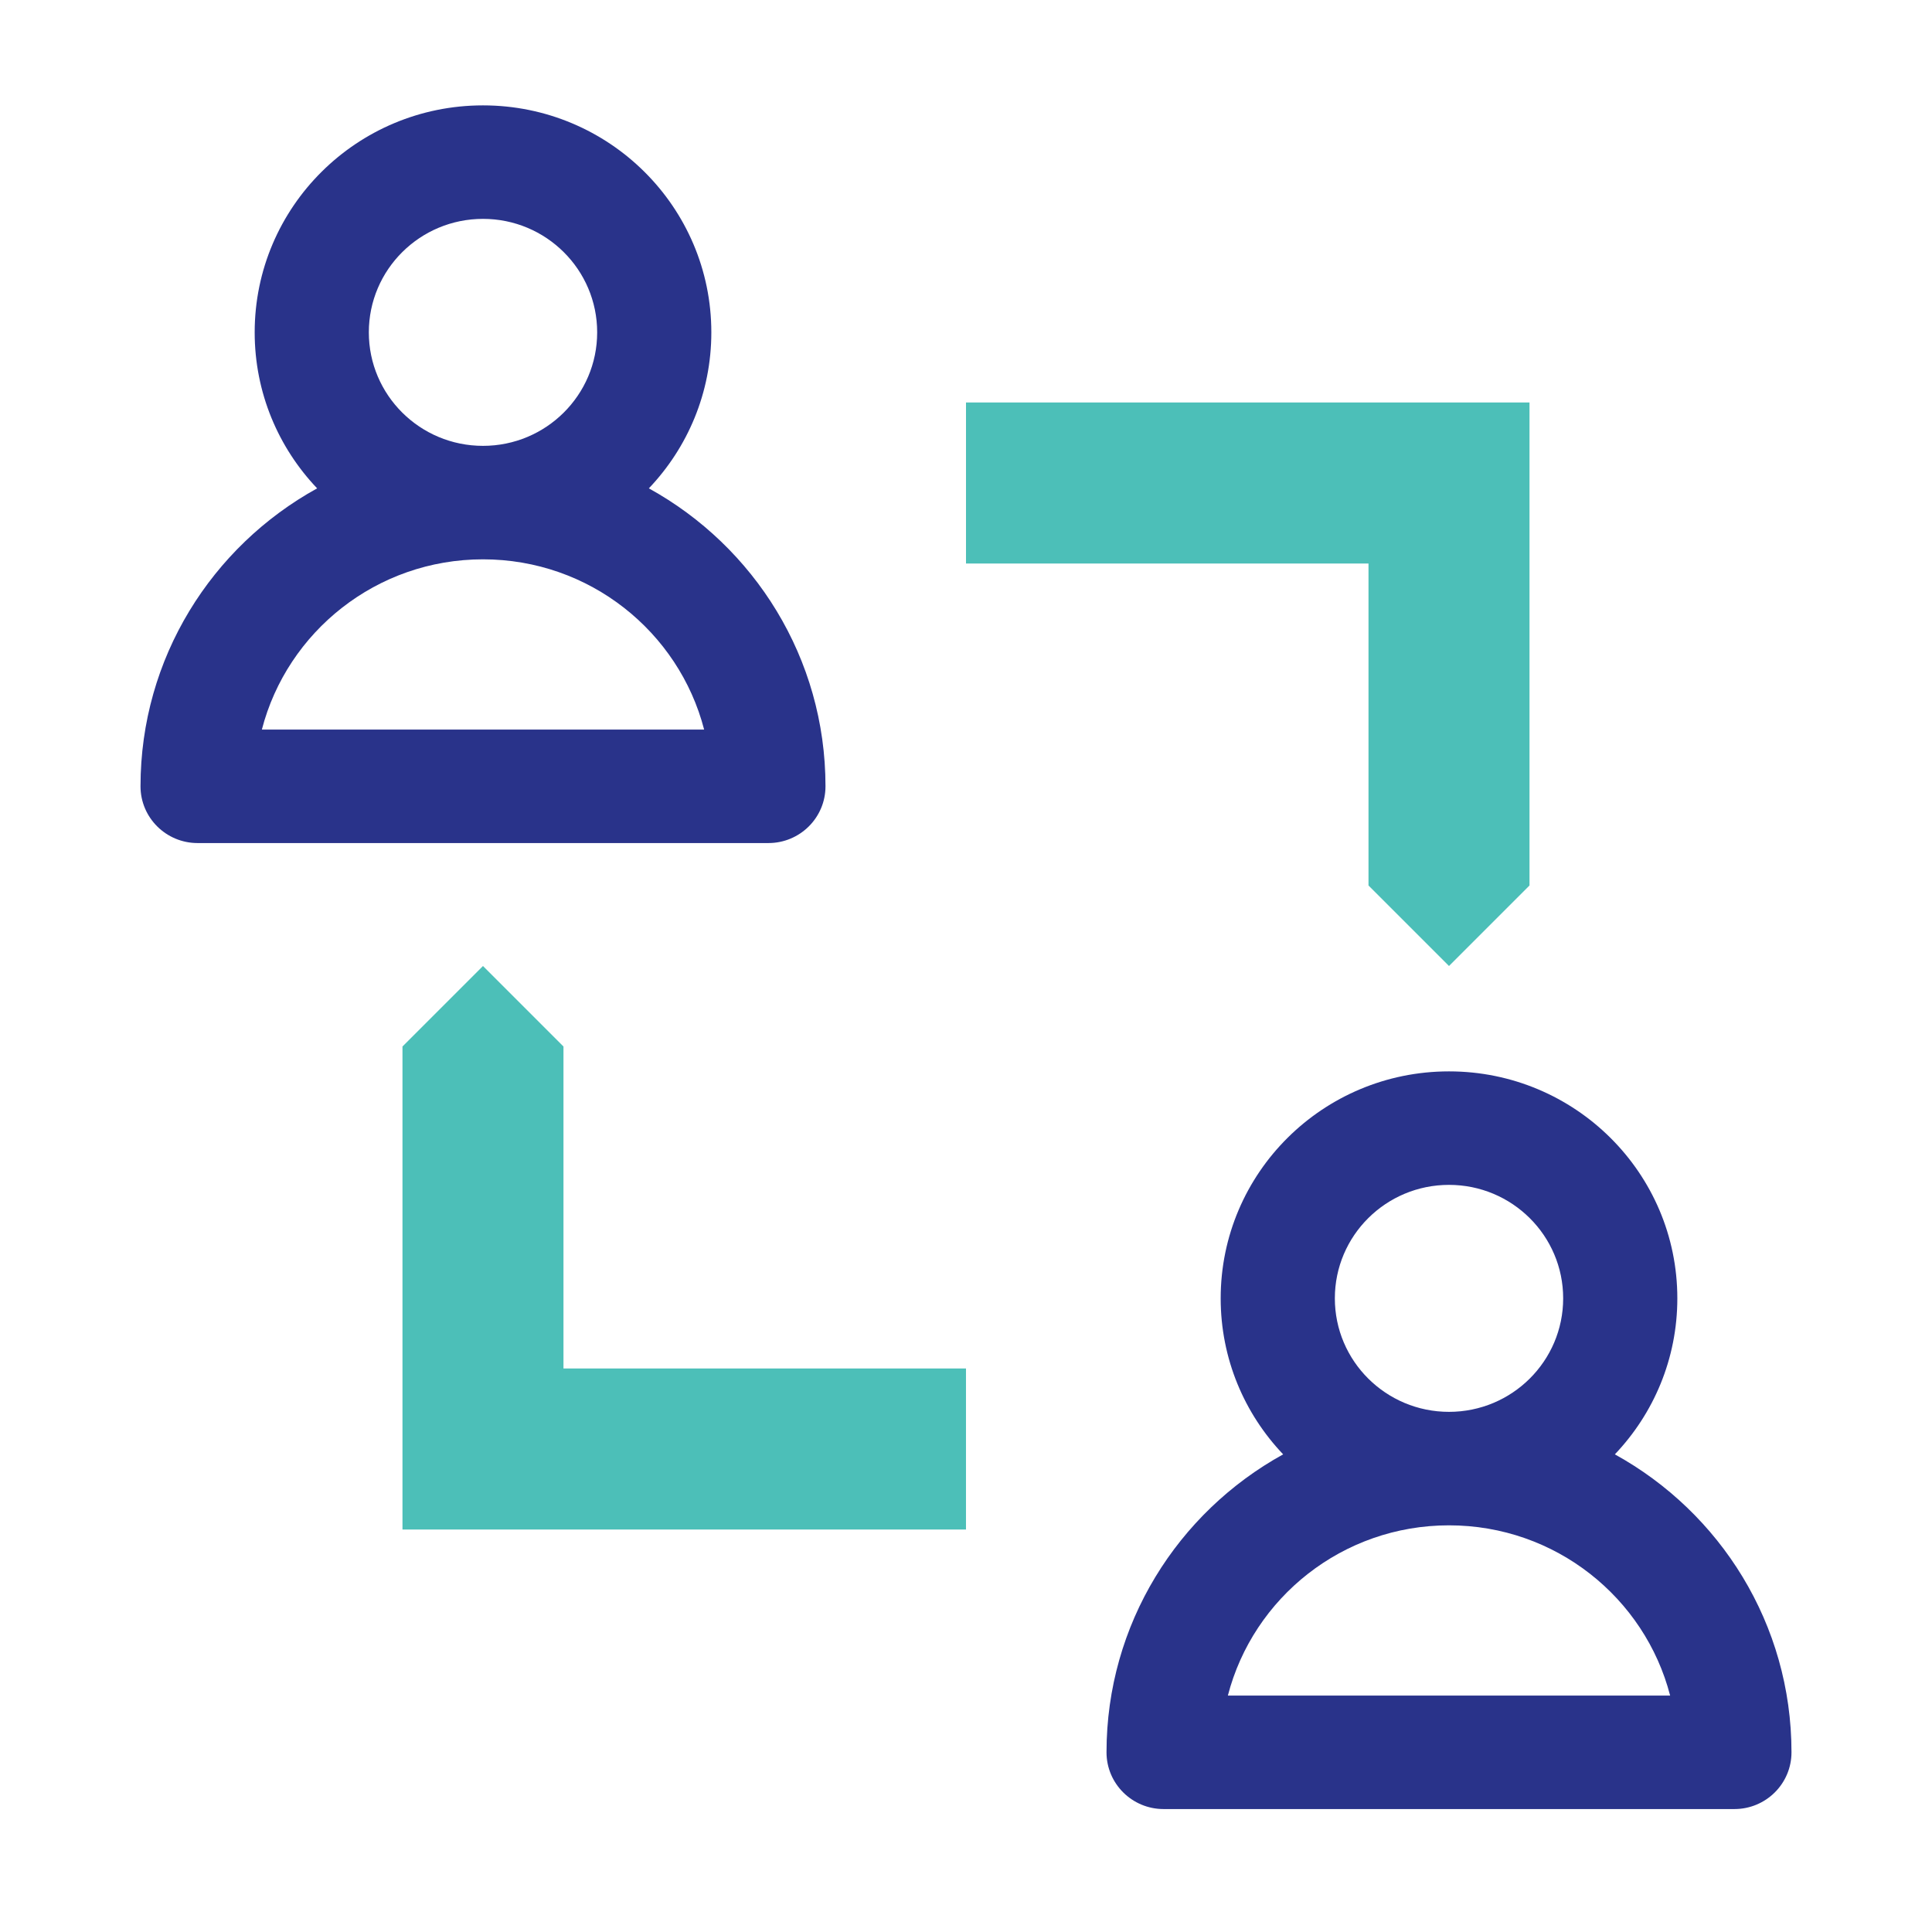
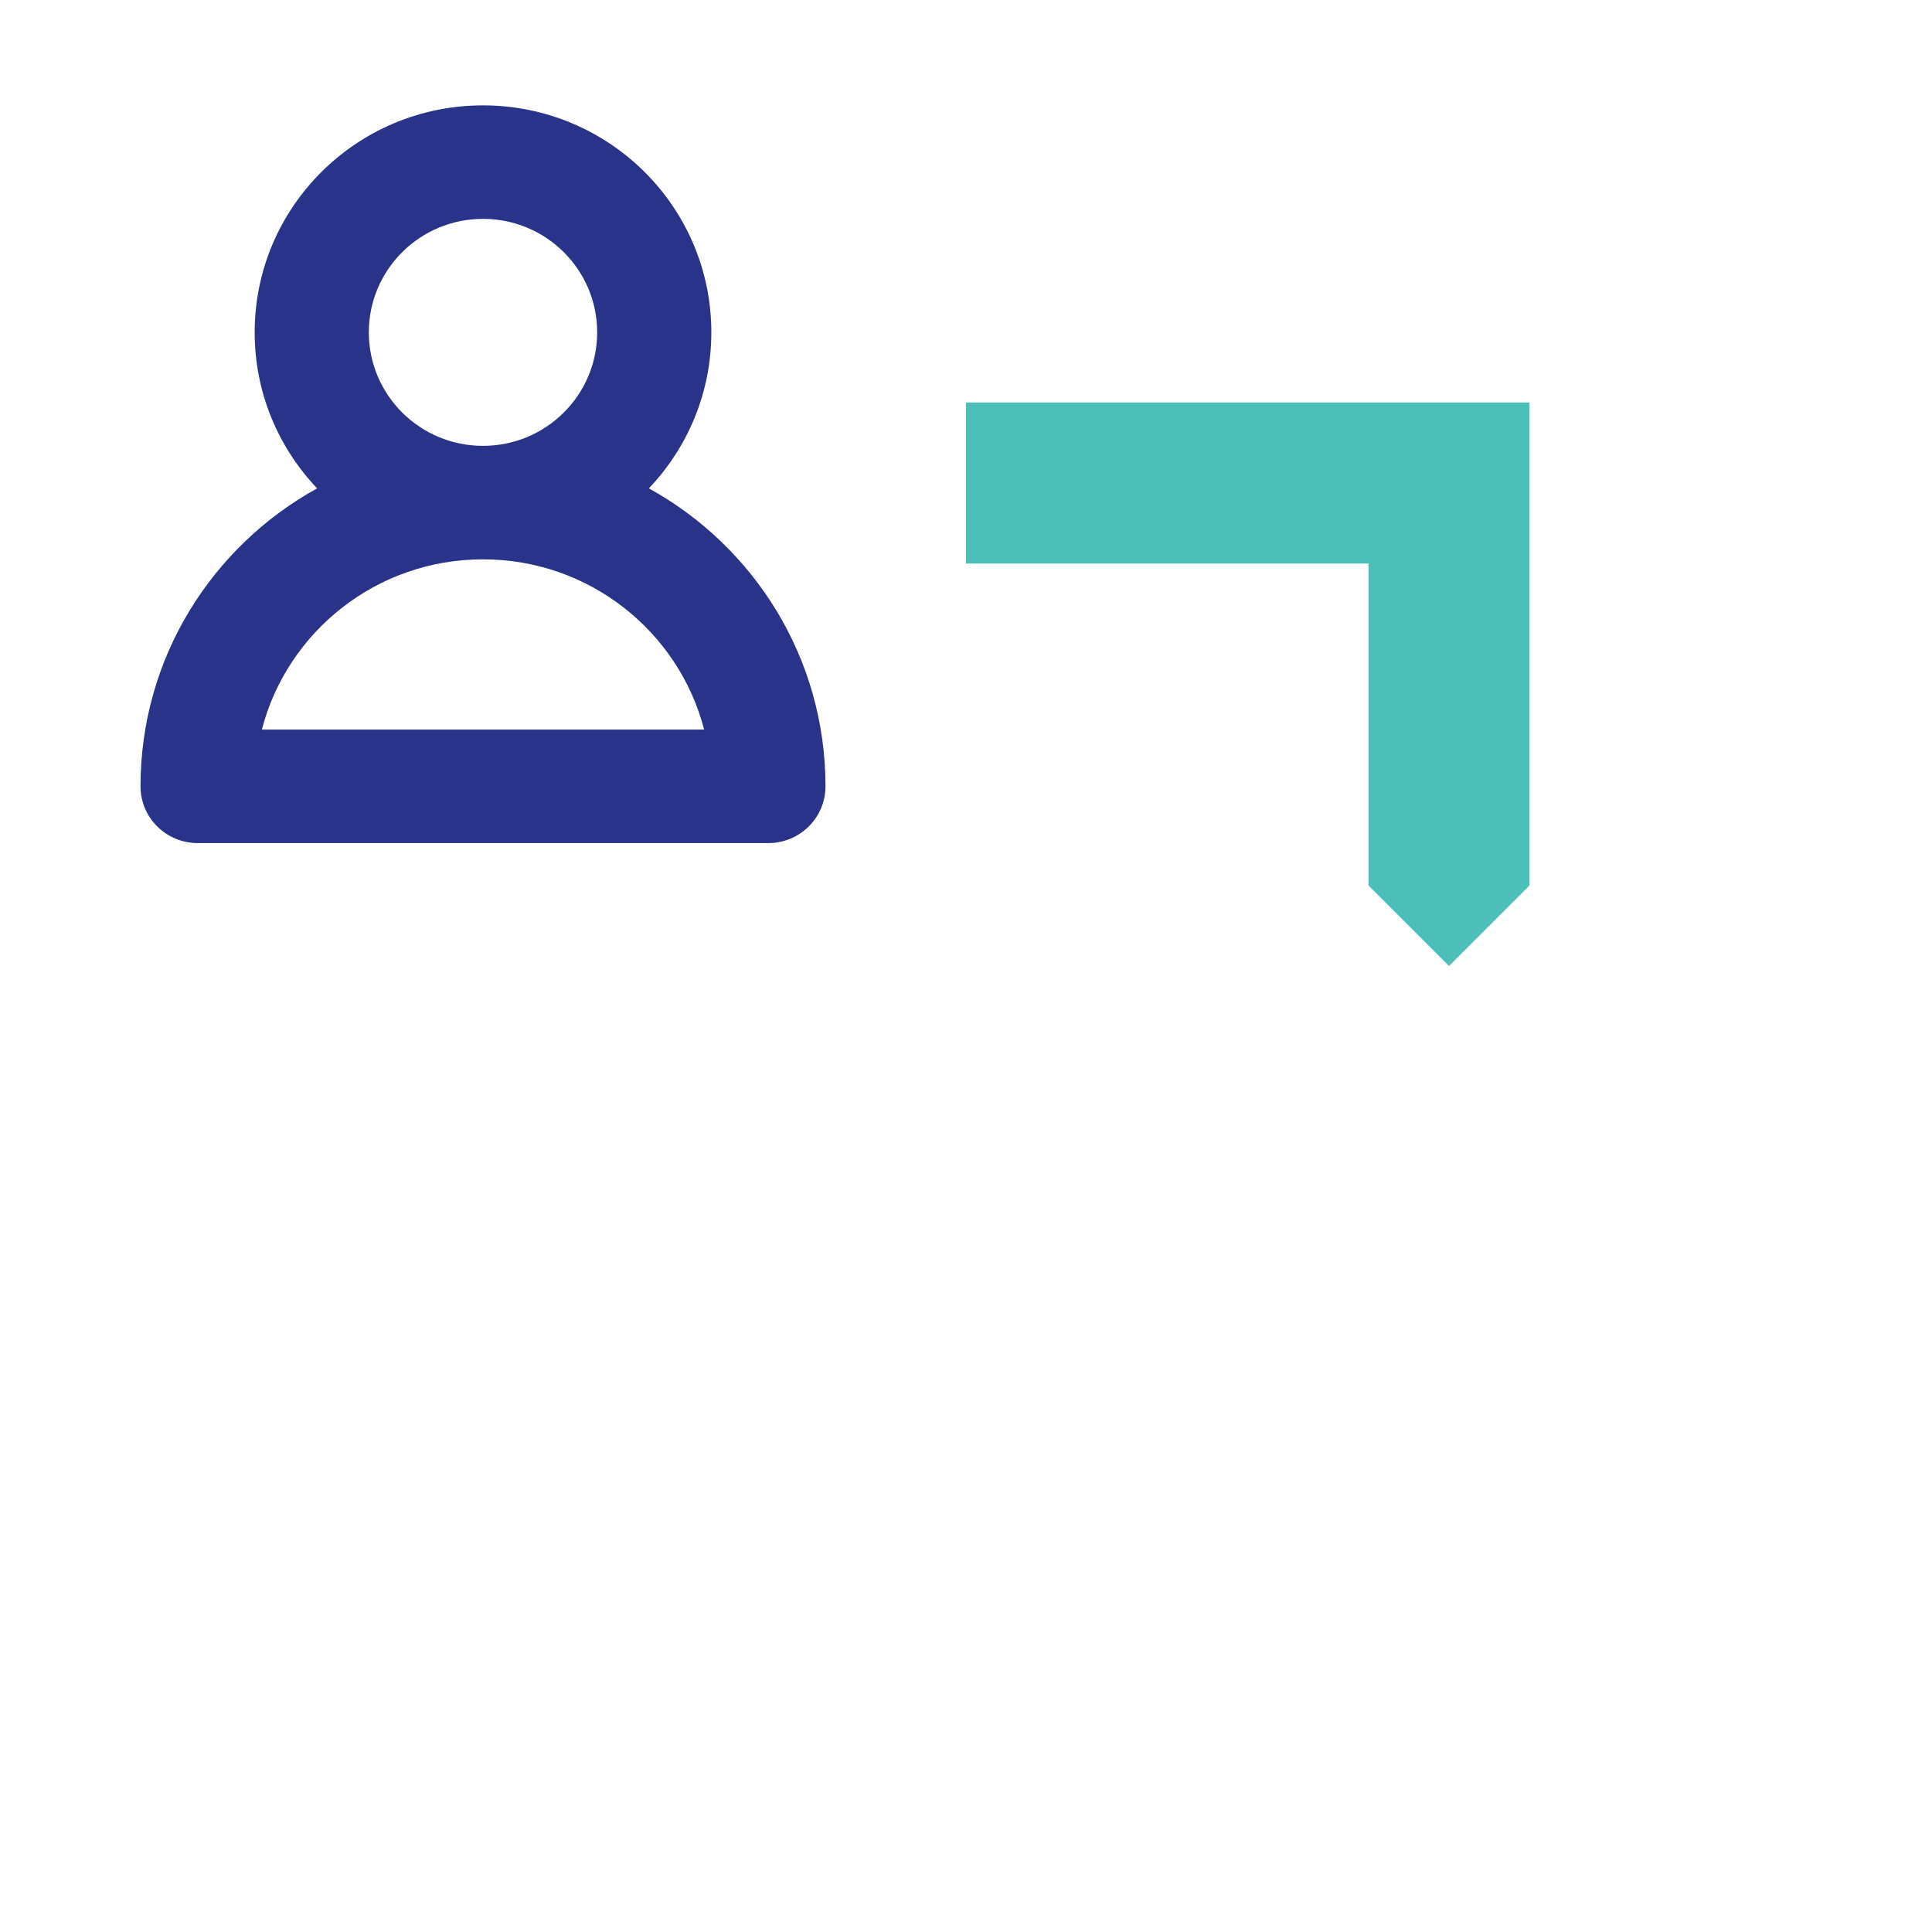
<svg xmlns="http://www.w3.org/2000/svg" width="118" height="118" viewBox="0 0 118 118" fill="none">
  <path fill-rule="evenodd" clip-rule="evenodd" d="M43.446 20.299C43.446 23.99 41.995 27.343 39.63 29.827C46.064 33.374 50.418 40.194 50.418 48.025C50.418 49.939 48.858 51.491 46.932 51.491H12.068C10.143 51.491 8.582 49.939 8.582 48.025C8.582 40.194 12.937 33.374 19.37 29.827C17.005 27.343 15.555 23.99 15.555 20.299C15.555 12.643 21.798 6.436 29.5 6.436C37.202 6.436 43.446 12.643 43.446 20.299ZM29.5 27.231C33.351 27.231 36.473 24.128 36.473 20.299C36.473 16.471 33.351 13.368 29.5 13.368C25.649 13.368 22.527 16.471 22.527 20.299C22.527 24.128 25.649 27.231 29.5 27.231ZM15.994 44.559C17.542 38.58 23.002 34.162 29.5 34.162C35.998 34.162 41.458 38.58 43.006 44.559H15.994Z" fill="#29338A" />
-   <path fill-rule="evenodd" clip-rule="evenodd" d="M102.446 79.299C102.446 82.99 100.995 86.343 98.63 88.827C105.064 92.374 109.418 99.194 109.418 107.025C109.418 108.939 107.858 110.491 105.932 110.491H71.068C69.143 110.491 67.582 108.939 67.582 107.025C67.582 99.194 71.937 92.374 78.371 88.827C76.005 86.343 74.555 82.99 74.555 79.299C74.555 71.643 80.798 65.436 88.5 65.436C96.202 65.436 102.446 71.643 102.446 79.299ZM88.5 86.231C92.351 86.231 95.473 83.127 95.473 79.299C95.473 75.471 92.351 72.368 88.5 72.368C84.649 72.368 81.528 75.471 81.528 79.299C81.528 83.127 84.649 86.231 88.5 86.231ZM74.994 103.559C76.542 97.58 82.002 93.162 88.5 93.162C94.998 93.162 100.458 97.58 102.006 103.559H74.994Z" fill="#29338A" />
  <path d="M83.583 34.417H59V24.583H93.417V54.083L88.5 59L83.583 54.083V34.417Z" fill="#4CBFB8" />
-   <path d="M58.999 83.583H34.415V63.917L29.499 59L24.582 63.917V93.417H58.999V83.583Z" fill="#4CBFB8" />
</svg>